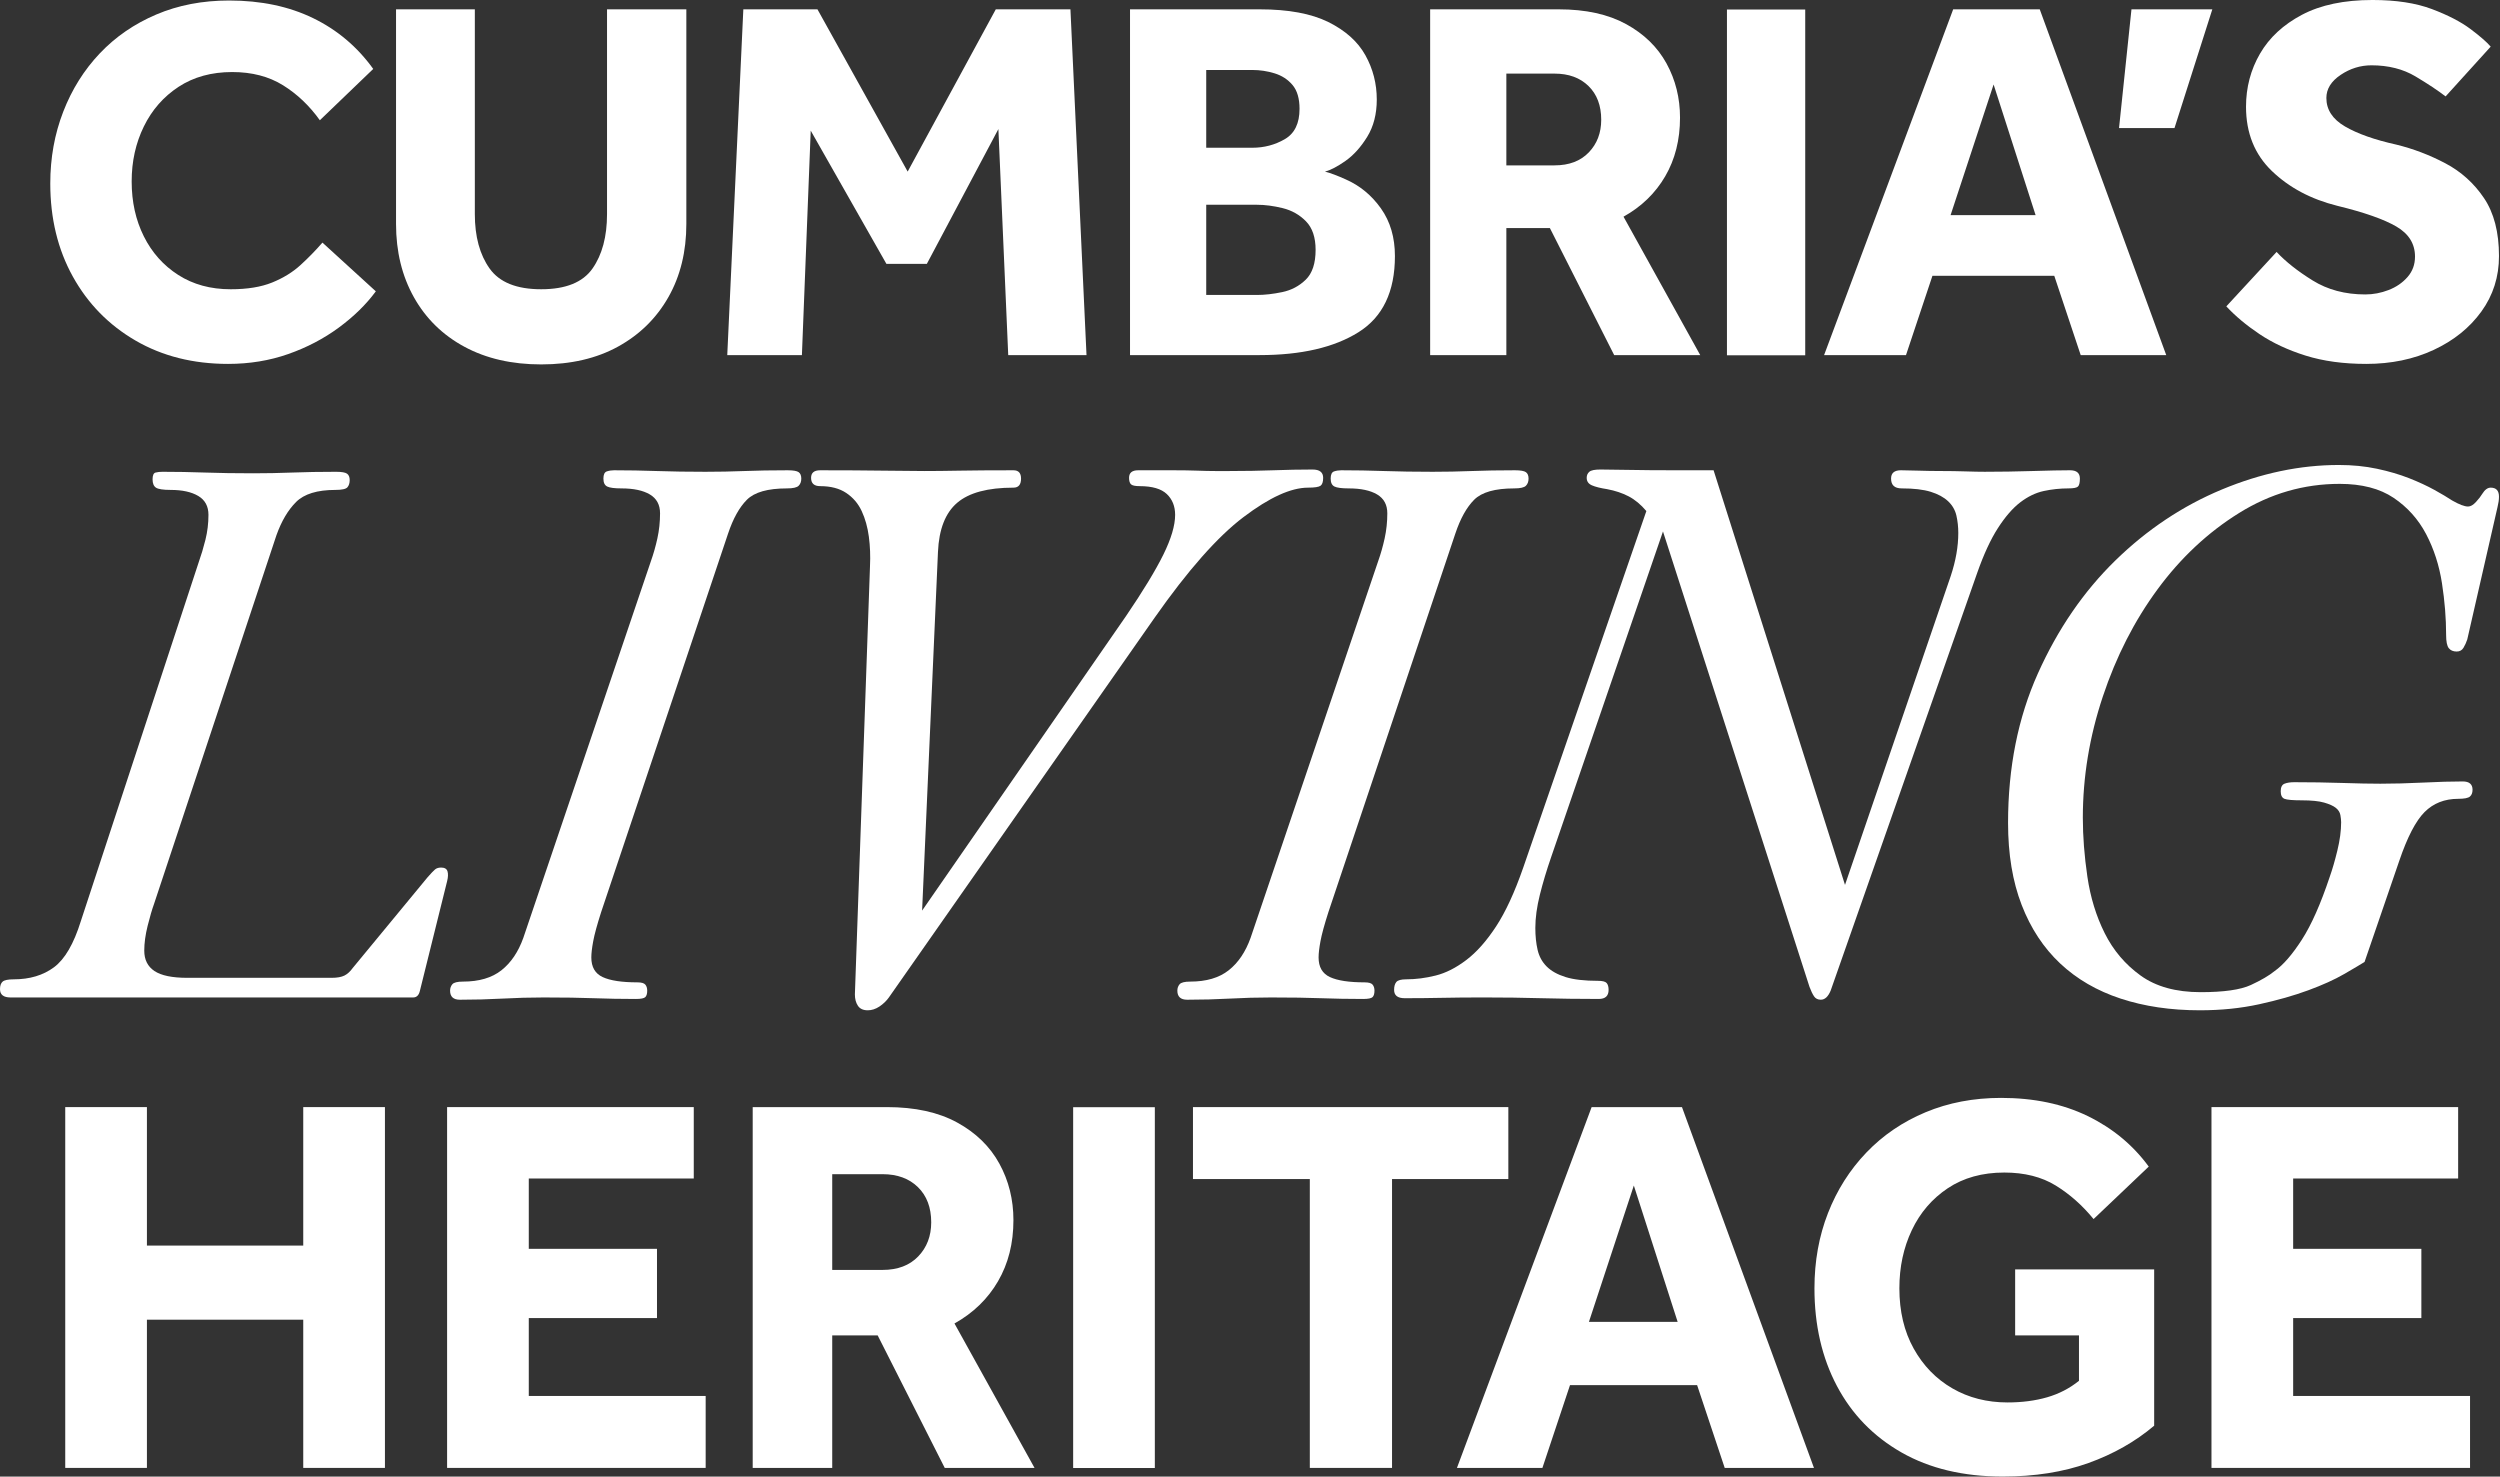
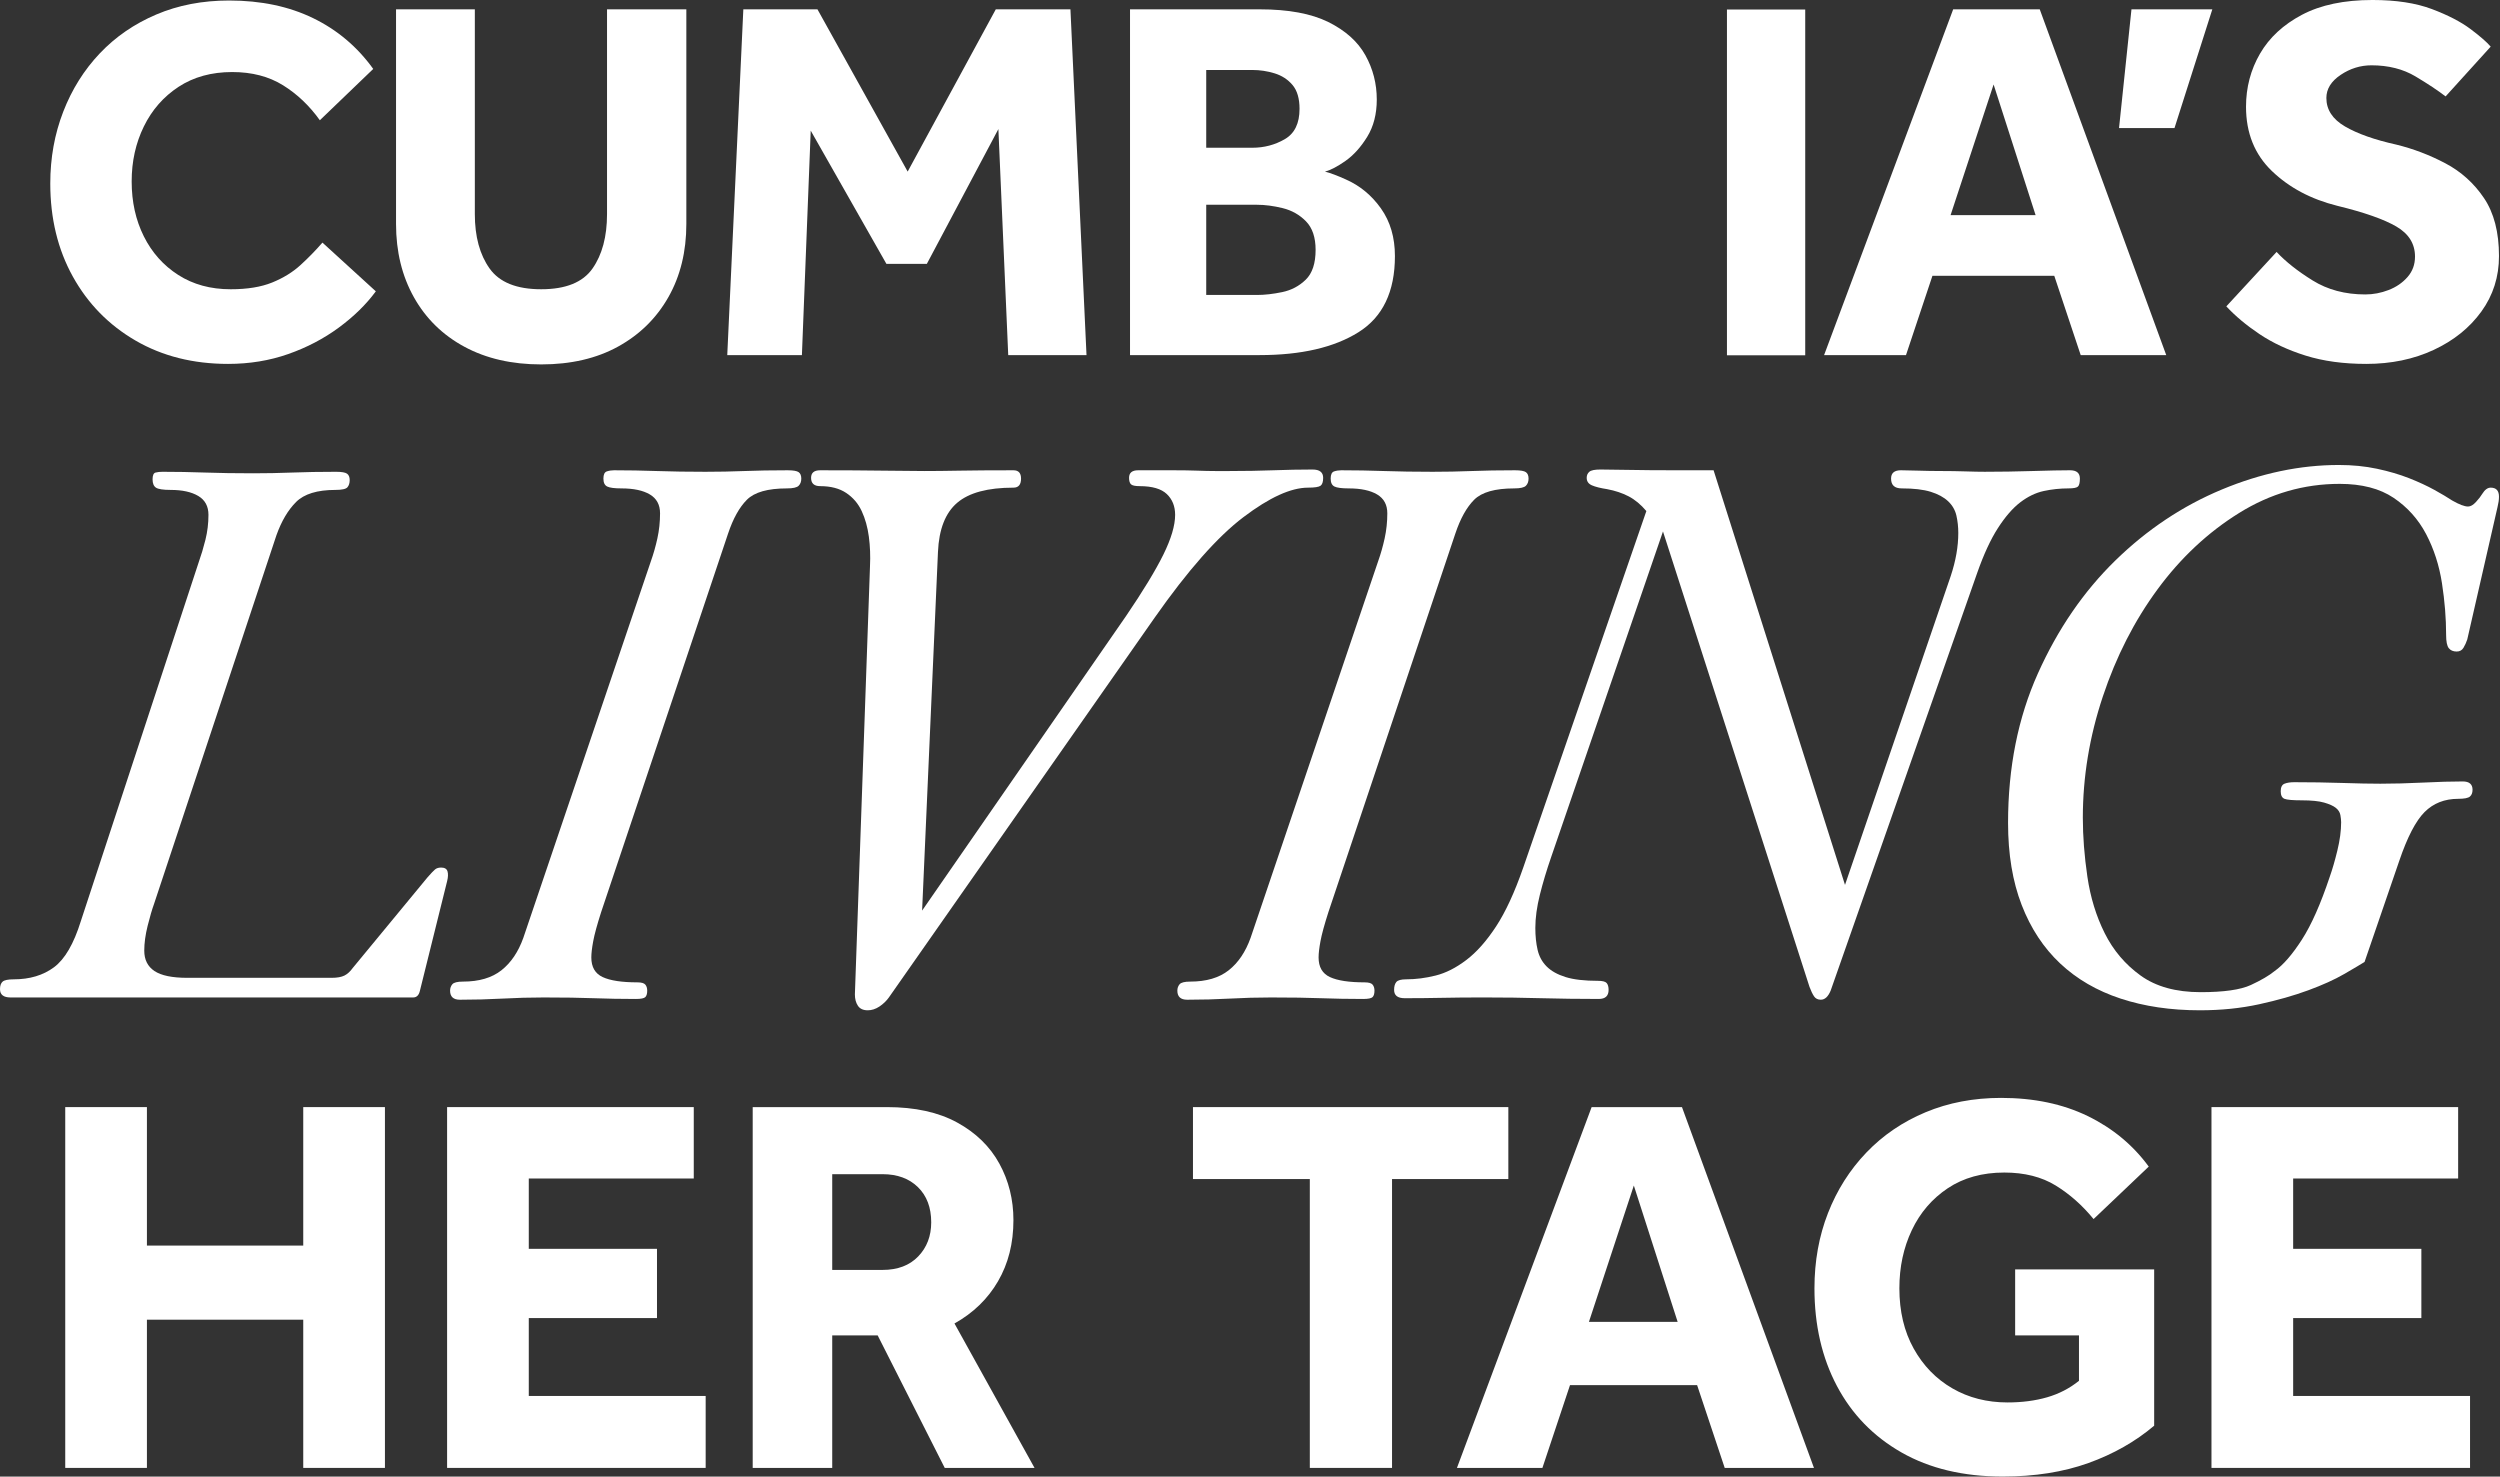
<svg xmlns="http://www.w3.org/2000/svg" width="100%" height="100%" viewBox="0 0 2311 1365" version="1.1" xml:space="preserve" style="fill-rule:evenodd;clip-rule:evenodd;stroke-linejoin:round;stroke-miterlimit:2;">
  <rect x="0" y="0" width="2311" height="1365" fill="#333333" stroke="none" />
  <g transform="matrix(1,0,0,1,-1963.08,-968.505)">
    <g transform="matrix(4.167,0,0,4.167,2261.14,1081.11)">
      <path d="M0,26.795L11.845,37.605C9.697,40.52 6.957,43.202 3.622,45.655C0.287,48.109 -3.45,50.065 -7.591,51.52C-11.731,52.976 -16.178,53.705 -20.931,53.705C-28.675,53.705 -35.518,51.98 -41.458,48.53C-47.4,45.08 -52.038,40.347 -55.373,34.328C-58.708,28.31 -60.375,21.43 -60.375,13.685C-60.375,8.012 -59.418,2.703 -57.5,-2.243C-55.585,-7.187 -52.883,-11.5 -49.393,-15.18C-45.905,-18.86 -41.728,-21.735 -36.858,-23.805C-31.99,-25.875 -26.605,-26.91 -20.7,-26.91C-13.648,-26.91 -7.437,-25.605 -2.07,-23C3.295,-20.393 7.742,-16.635 11.269,-11.73L-0.575,-0.345C-2.875,-3.565 -5.598,-6.152 -8.74,-8.107C-11.885,-10.062 -15.641,-11.04 -20.011,-11.04C-24.61,-11.04 -28.578,-9.947 -31.913,-7.763C-35.248,-5.578 -37.817,-2.645 -39.618,1.035C-41.42,4.715 -42.32,8.779 -42.32,13.225C-42.32,17.75 -41.42,21.813 -39.618,25.415C-37.817,29.02 -35.268,31.875 -31.971,33.982C-28.675,36.092 -24.803,37.145 -20.356,37.145C-16.676,37.145 -13.61,36.648 -11.155,35.65C-8.702,34.654 -6.613,33.37 -4.888,31.797C-3.163,30.227 -1.535,28.56 0,26.795" style="fill:white;fill-rule:nonzero;" />
    </g>
    <g transform="matrix(4.167,0,0,4.167,2329.18,1106.98)">
      <path d="M0,16.445L0,-31.165L17.479,-31.165L17.479,14.26C17.479,19.245 18.572,23.27 20.757,26.335C22.942,29.403 26.755,30.935 32.199,30.935C37.643,30.935 41.438,29.403 43.585,26.335C45.731,23.27 46.805,19.245 46.805,14.26L46.805,-31.165L64.4,-31.165L64.4,16.445C64.4,22.58 63.077,27.985 60.432,32.66C57.787,37.338 54.067,40.998 49.277,43.643C44.484,46.288 38.792,47.61 32.199,47.61C25.683,47.61 20.01,46.306 15.18,43.7C10.35,41.095 6.612,37.433 3.967,32.718C1.322,28.003 0,22.58 0,16.445" style="fill:white;fill-rule:nonzero;" />
    </g>
    <g transform="matrix(4.167,0,0,4.167,2635.36,977.13)">
      <path d="M0,76.705L3.565,0L20.01,0L40.021,35.995L59.57,0L76.13,0L79.695,76.705L62.33,76.705L60.146,26.565L44.275,56.465L35.305,56.465L18.515,26.91L16.56,76.705L0,76.705Z" style="fill:white;fill-rule:nonzero;" />
    </g>
    <g transform="matrix(4.167,0,0,4.167,3007.67,977.13)">
      <path d="M0,76.705L0,0L28.75,0C35.113,0 40.193,0.94 43.988,2.817C47.783,4.697 50.523,7.15 52.21,10.178C53.896,13.207 54.74,16.484 54.74,20.01C54.74,23.23 54.03,25.99 52.613,28.29C51.193,30.59 49.583,32.372 47.783,33.638C45.98,34.902 44.466,35.689 43.24,35.995C43.854,36.149 44.563,36.379 45.368,36.685C46.173,36.992 46.996,37.337 47.841,37.72C50.983,39.1 53.591,41.247 55.66,44.16C57.73,47.075 58.766,50.6 58.766,54.74C58.766,62.637 56.063,68.272 50.658,71.645C45.253,75.019 37.95,76.705 28.75,76.705L0,76.705ZM16.905,30.705L27.141,30.705C29.746,30.705 32.143,30.073 34.328,28.808C36.513,27.542 37.605,25.3 37.605,22.08C37.605,19.78 37.088,18.017 36.053,16.79C35.018,15.564 33.695,14.702 32.085,14.203C30.476,13.705 28.826,13.455 27.141,13.455L16.905,13.455L16.905,30.705ZM16.905,63.365L28.176,63.365C29.861,63.365 31.721,63.155 33.753,62.732C35.783,62.312 37.528,61.392 38.985,59.973C40.44,58.555 41.17,56.35 41.17,53.36C41.17,50.6 40.461,48.492 39.043,47.035C37.623,45.58 35.898,44.602 33.868,44.102C31.836,43.605 29.938,43.355 28.176,43.355L16.905,43.355L16.905,63.365Z" style="fill:white;fill-rule:nonzero;" />
    </g>
    <g transform="matrix(4.167,0,0,4.167,3285.11,977.13)">
-       <path d="M0,76.705L0,0L28.521,0C34.5,0 39.483,1.093 43.471,3.277C47.456,5.462 50.446,8.377 52.44,12.017C54.434,15.66 55.431,19.665 55.431,24.035C55.431,28.942 54.338,33.274 52.153,37.03C49.968,40.787 46.881,43.777 42.896,46L59.915,76.705L40.825,76.705L26.565,48.53L16.905,48.53L16.905,76.705L0,76.705ZM16.905,34.615L27.601,34.615C30.82,34.615 33.351,33.657 35.19,31.74C37.03,29.825 37.95,27.41 37.95,24.495C37.95,21.352 37.011,18.86 35.133,17.02C33.253,15.18 30.743,14.26 27.601,14.26L16.905,14.26L16.905,34.615Z" style="fill:white;fill-rule:nonzero;" />
-     </g>
+       </g>
    <g transform="matrix(4.167,0,0,4.167,0,-1234.01)">
      <rect x="854.205" y="530.674" width="17.365" height="76.705" style="fill:white;" />
    </g>
    <g transform="matrix(4.167,0,0,4.167,3649.27,977.13)">
      <path d="M0,76.705L28.636,0L47.84,0L75.9,76.705L56.926,76.705L51.061,59.11L24.035,59.11L18.17,76.705L0,76.705ZM28.061,45.655L46.92,45.655L37.605,16.675L28.061,45.655Z" style="fill:white;fill-rule:nonzero;" />
    </g>
    <g transform="matrix(0.434,-4.144,-4.144,-0.434,4015.11,1080.6)">
      <path d="M-3.825,22.088L22.654,22.088L24.525,4.247L-2.542,9.849L-3.825,22.088Z" style="fill:white;fill-rule:nonzero;" />
    </g>
    <g transform="matrix(4.167,0,0,4.167,4021.09,1021.69)">
      <path d="M0,55.2L11.154,43.125C13.147,45.272 15.813,47.38 19.147,49.45C22.482,51.52 26.372,52.555 30.819,52.555C32.582,52.555 34.308,52.23 35.995,51.577C37.68,50.927 39.08,49.968 40.192,48.702C41.303,47.438 41.859,45.925 41.859,44.16C41.859,41.325 40.479,39.1 37.72,37.49C34.96,35.88 30.59,34.347 24.609,32.89C18.782,31.434 13.952,28.865 10.12,25.185C6.285,21.505 4.37,16.752 4.37,10.925C4.37,6.632 5.404,2.702 7.475,-0.863C9.545,-4.427 12.649,-7.302 16.79,-9.488C20.93,-11.673 26.143,-12.765 32.43,-12.765C37.643,-12.765 42.032,-12.093 45.598,-10.753C49.162,-9.41 52.018,-7.935 54.165,-6.325C56.311,-4.715 57.805,-3.41 58.649,-2.415L48.645,8.625C46.957,7.323 44.734,5.847 41.975,4.198C39.215,2.55 35.955,1.725 32.199,1.725C29.745,1.725 27.465,2.435 25.357,3.852C23.248,5.272 22.194,6.977 22.194,8.97C22.194,11.577 23.574,13.685 26.335,15.295C29.095,16.905 32.89,18.247 37.72,19.32C41.476,20.24 45.098,21.62 48.587,23.46C52.075,25.3 54.93,27.869 57.154,31.165C59.377,34.462 60.489,38.755 60.489,44.045C60.489,48.645 59.186,52.747 56.58,56.35C53.973,59.954 50.445,62.79 46,64.86C41.553,66.93 36.569,67.965 31.05,67.965C25.989,67.965 21.505,67.35 17.595,66.125C13.685,64.9 10.272,63.307 7.359,61.352C4.445,59.398 1.992,57.347 0,55.2" style="fill:white;fill-rule:nonzero;" />
    </g>
    <g transform="matrix(4.167,0,0,4.167,1972.86,1404.63)">
      <path d="M0,116.614C-1.562,116.614 -2.346,116.001 -2.346,114.771C-2.346,113.991 -2.149,113.43 -1.759,113.095C-1.366,112.76 -0.558,112.593 0.67,112.593C4.246,112.593 7.23,111.7 9.634,109.912C12.035,108.127 14.017,104.718 15.582,99.692L41.72,20.106C42.277,18.543 42.78,16.867 43.227,15.08C43.673,13.294 43.897,11.451 43.897,9.551C43.897,7.653 43.143,6.257 41.636,5.362C40.128,4.469 38.089,4.021 35.52,4.021C33.845,4.021 32.756,3.854 32.253,3.519C31.751,3.184 31.499,2.571 31.499,1.676C31.499,0.783 31.722,0.281 32.169,0.168C32.614,0.058 33.117,0 33.678,0C36.803,0 39.96,0.058 43.143,0.168C46.327,0.281 49.872,0.335 53.783,0.335C56.686,0.335 59.59,0.281 62.496,0.168C65.399,0.058 68.638,0 72.214,0C73.441,0 74.25,0.141 74.642,0.419C75.033,0.699 75.229,1.173 75.229,1.843C75.229,2.513 75.061,3.045 74.726,3.435C74.392,3.828 73.496,4.021 72.046,4.021C68.024,4.021 65.119,4.917 63.333,6.702C61.545,8.49 60.093,10.948 58.977,14.074L31.834,95.838C31.387,97.069 30.913,98.686 30.41,100.697C29.907,102.707 29.656,104.551 29.656,106.226C29.656,108.237 30.41,109.744 31.918,110.75C33.426,111.755 35.855,112.258 39.206,112.258L71.208,112.258C72.435,112.258 73.387,112.09 74.057,111.755C74.726,111.42 75.339,110.863 75.899,110.08L92.487,89.974C93.267,89.081 93.827,88.495 94.162,88.215C94.497,87.937 94.942,87.796 95.503,87.796C96.283,87.796 96.76,88.076 96.927,88.634C97.095,89.194 97.065,89.919 96.843,90.812L90.811,115.106C90.586,116.112 90.084,116.614 89.304,116.614L0,116.614Z" style="fill:white;fill-rule:nonzero;" />
    </g>
    <g transform="matrix(4.167,0,0,4.167,2518.78,1484.22)">
      <path d="M0,78.58C-0.896,81.373 -1.482,83.523 -1.76,85.031C-2.04,86.538 -2.179,87.74 -2.179,88.633C-2.179,90.756 -1.341,92.209 0.335,92.989C2.01,93.772 4.578,94.162 8.042,94.162C8.935,94.162 9.521,94.33 9.801,94.665C10.079,95 10.22,95.448 10.22,96.005C10.22,96.675 10.079,97.152 9.801,97.429C9.521,97.707 8.822,97.848 7.707,97.848C4.466,97.848 1.366,97.79 -1.592,97.681C-4.553,97.568 -8.268,97.513 -12.734,97.513C-15.75,97.513 -18.795,97.597 -21.865,97.765C-24.938,97.932 -28.091,98.016 -31.332,98.016C-32.782,98.016 -33.51,97.346 -33.51,96.005C-33.51,95.448 -33.343,94.974 -33.008,94.581C-32.672,94.191 -31.89,93.995 -30.662,93.995C-27.086,93.995 -24.24,93.157 -22.117,91.481C-19.996,89.806 -18.376,87.405 -17.258,84.277L11.058,0.67C11.615,-0.893 12.089,-2.568 12.482,-4.357C12.872,-6.142 13.068,-7.985 13.068,-9.885C13.068,-11.784 12.314,-13.179 10.807,-14.074C9.299,-14.967 7.204,-15.415 4.523,-15.415C2.958,-15.415 1.897,-15.553 1.34,-15.834C0.779,-16.111 0.502,-16.697 0.502,-17.593C0.502,-18.485 0.754,-19.017 1.256,-19.185C1.759,-19.352 2.288,-19.436 2.848,-19.436C5.974,-19.436 9.157,-19.378 12.398,-19.268C15.637,-19.156 19.21,-19.101 23.121,-19.101C26.024,-19.101 28.901,-19.156 31.75,-19.268C34.599,-19.378 37.808,-19.436 41.384,-19.436C42.612,-19.436 43.421,-19.295 43.813,-19.017C44.204,-18.737 44.4,-18.263 44.4,-17.593C44.4,-16.922 44.204,-16.391 43.813,-16.001C43.421,-15.608 42.557,-15.415 41.217,-15.415C36.971,-15.415 34.012,-14.577 32.337,-12.901C30.661,-11.226 29.263,-8.712 28.147,-5.362L0,78.58Z" style="fill:white;fill-rule:nonzero;" />
    </g>
    <g transform="matrix(4.167,0,0,4.167,2784.76,1414.4)">
      <path d="M0,114.268C-0.561,115.048 -1.257,115.718 -2.095,116.279C-2.933,116.836 -3.799,117.116 -4.691,117.116C-5.697,117.116 -6.425,116.781 -6.87,116.111C-7.317,115.441 -7.54,114.603 -7.54,113.598L-4.189,18.598C-4.079,16.365 -4.163,14.186 -4.44,12.063C-4.721,9.943 -5.252,8.042 -6.032,6.367C-6.814,4.691 -7.959,3.351 -9.467,2.346C-10.975,1.34 -12.901,0.838 -15.247,0.838C-16.588,0.838 -17.258,0.225 -17.258,-1.005C-17.258,-2.121 -16.588,-2.681 -15.247,-2.681C-9.886,-2.681 -5.223,-2.652 -1.257,-2.597C2.707,-2.54 5.751,-2.513 7.874,-2.513C10.107,-2.513 12.704,-2.54 15.665,-2.597C18.624,-2.652 22.619,-2.681 27.646,-2.681C28.761,-2.681 29.32,-2.065 29.32,-0.838C29.32,0.502 28.761,1.173 27.646,1.173C21.948,1.173 17.786,2.29 15.163,4.524C12.537,6.759 11.113,10.388 10.891,15.414L7.372,95L52.61,29.656C56.406,24.072 59.171,19.519 60.903,16.001C62.634,12.482 63.501,9.55 63.501,7.205C63.501,5.307 62.886,3.77 61.657,2.597C60.427,1.424 58.417,0.838 55.626,0.838C54.62,0.838 53.977,0.699 53.699,0.419C53.419,0.141 53.28,-0.335 53.28,-1.005C53.28,-2.121 53.95,-2.681 55.291,-2.681L63.082,-2.681C65.147,-2.681 66.936,-2.652 68.443,-2.597C69.951,-2.54 71.263,-2.513 72.381,-2.513L75.564,-2.513C79.025,-2.513 82.266,-2.568 85.282,-2.681C88.298,-2.791 91.201,-2.848 93.994,-2.848C95.558,-2.848 96.34,-2.233 96.34,-1.005C96.34,-0.11 96.144,0.476 95.754,0.754C95.361,1.034 94.439,1.173 92.989,1.173C89.19,1.173 84.415,3.351 78.664,7.707C72.909,12.063 66.349,19.493 58.977,29.991L0,114.268Z" style="fill:white;fill-rule:nonzero;" />
    </g>
    <g transform="matrix(4.167,0,0,4.167,3191.06,1484.22)">
      <path d="M0,78.58C-0.896,81.373 -1.482,83.523 -1.76,85.031C-2.04,86.538 -2.179,87.74 -2.179,88.633C-2.179,90.756 -1.341,92.209 0.335,92.989C2.01,93.772 4.578,94.162 8.042,94.162C8.935,94.162 9.521,94.33 9.801,94.665C10.079,95 10.22,95.448 10.22,96.005C10.22,96.675 10.079,97.152 9.801,97.429C9.521,97.707 8.822,97.848 7.707,97.848C4.466,97.848 1.366,97.79 -1.592,97.681C-4.553,97.568 -8.268,97.513 -12.734,97.513C-15.75,97.513 -18.795,97.597 -21.865,97.765C-24.938,97.932 -28.091,98.016 -31.332,98.016C-32.782,98.016 -33.51,97.346 -33.51,96.005C-33.51,95.448 -33.343,94.974 -33.008,94.581C-32.672,94.191 -31.89,93.995 -30.662,93.995C-27.086,93.995 -24.24,93.157 -22.117,91.481C-19.996,89.806 -18.376,87.405 -17.258,84.277L11.058,0.67C11.615,-0.893 12.089,-2.568 12.482,-4.357C12.872,-6.142 13.068,-7.985 13.068,-9.885C13.068,-11.784 12.314,-13.179 10.807,-14.074C9.299,-14.967 7.204,-15.415 4.523,-15.415C2.958,-15.415 1.897,-15.553 1.34,-15.834C0.779,-16.111 0.502,-16.697 0.502,-17.593C0.502,-18.485 0.754,-19.017 1.256,-19.185C1.759,-19.352 2.288,-19.436 2.848,-19.436C5.974,-19.436 9.157,-19.378 12.398,-19.268C15.637,-19.156 19.21,-19.101 23.121,-19.101C26.024,-19.101 28.901,-19.156 31.75,-19.268C34.599,-19.378 37.808,-19.436 41.384,-19.436C42.612,-19.436 43.421,-19.295 43.813,-19.017C44.204,-18.737 44.4,-18.263 44.4,-17.593C44.4,-16.922 44.204,-16.391 43.813,-16.001C43.421,-15.608 42.557,-15.415 41.217,-15.415C36.971,-15.415 34.012,-14.577 32.337,-12.901C30.661,-11.226 29.263,-8.712 28.147,-5.362L0,78.58Z" style="fill:white;fill-rule:nonzero;" />
    </g>
    <g transform="matrix(4.167,0,0,4.167,3397.01,1534.48)">
      <path d="M0,54.285C-1.006,57.191 -1.844,59.982 -2.514,62.662C-3.184,65.343 -3.519,67.802 -3.519,70.035C-3.519,71.823 -3.352,73.443 -3.017,74.893C-2.681,76.347 -2.011,77.574 -1.006,78.579C0,79.585 1.396,80.368 3.183,80.925C4.969,81.486 7.372,81.763 10.388,81.763C11.393,81.763 12.034,81.931 12.314,82.265C12.592,82.601 12.733,83.103 12.733,83.774C12.733,85.114 12.006,85.784 10.556,85.784C6.086,85.784 1.843,85.726 -2.179,85.617C-6.199,85.504 -10.446,85.449 -14.912,85.449C-18.488,85.449 -21.585,85.475 -24.211,85.533C-26.834,85.588 -29.599,85.617 -32.505,85.617C-34.067,85.617 -34.851,85.004 -34.851,83.774C-34.851,82.993 -34.683,82.407 -34.348,82.014C-34.013,81.624 -33.285,81.428 -32.17,81.428C-30.047,81.428 -27.868,81.15 -25.636,80.59C-23.399,80.033 -21.138,78.889 -18.85,77.156C-16.562,75.425 -14.354,72.94 -12.231,69.7C-10.111,66.461 -8.101,62.105 -6.199,56.631L21.11,-22.452C19.88,-23.903 18.568,-24.991 17.174,-25.719C15.775,-26.444 14.184,-26.976 12.398,-27.311C10.945,-27.534 9.827,-27.814 9.047,-28.149C8.265,-28.484 7.874,-29.042 7.874,-29.824C7.874,-30.382 8.068,-30.83 8.461,-31.165C8.851,-31.5 9.66,-31.667 10.891,-31.667C12.006,-31.667 14.074,-31.638 17.09,-31.584C20.105,-31.526 23.512,-31.5 27.311,-31.5L36.022,-31.5L65.176,60.484L88.633,-8.043C89.748,-11.394 90.309,-14.577 90.309,-17.593C90.309,-18.934 90.167,-20.216 89.89,-21.447C89.609,-22.675 88.994,-23.735 88.047,-24.631C87.096,-25.523 85.811,-26.222 84.192,-26.725C82.572,-27.227 80.423,-27.479 77.742,-27.479C76.177,-27.479 75.396,-28.204 75.396,-29.657C75.396,-30.884 76.122,-31.5 77.574,-31.5C78.468,-31.5 79.753,-31.471 81.429,-31.416C83.104,-31.359 84.834,-31.332 86.622,-31.332C88.407,-31.332 90.167,-31.303 91.9,-31.249C93.631,-31.191 95.055,-31.165 96.173,-31.165C99.634,-31.165 103.181,-31.22 106.812,-31.332C110.44,-31.442 113.205,-31.5 115.105,-31.5C116.556,-31.5 117.283,-30.884 117.283,-29.657C117.283,-28.761 117.143,-28.175 116.865,-27.898C116.585,-27.617 115.886,-27.479 114.771,-27.479C112.87,-27.479 111.026,-27.282 109.241,-26.892C107.453,-26.5 105.723,-25.662 104.047,-24.379C102.372,-23.093 100.723,-21.195 99.104,-18.682C97.484,-16.169 95.947,-12.844 94.497,-8.713L61.992,83.941C61.433,85.282 60.707,85.952 59.814,85.952C59.145,85.952 58.642,85.701 58.307,85.198C57.972,84.695 57.637,83.999 57.301,83.103L24.797,-17.928L0,54.285Z" style="fill:white;fill-rule:nonzero;" />
    </g>
    <g transform="matrix(4.167,0,0,4.167,4148.87,1443.02)">
      <path d="M0,99.524C-0.896,100.085 -2.403,100.977 -4.523,102.205C-6.646,103.436 -9.299,104.634 -12.482,105.807C-15.666,106.98 -19.297,108.012 -23.373,108.907C-27.452,109.8 -31.834,110.247 -36.525,110.247C-43.005,110.247 -48.869,109.381 -54.118,107.65C-59.37,105.92 -63.836,103.323 -67.522,99.859C-71.208,96.399 -74.057,92.068 -76.067,86.874C-78.077,81.68 -79.083,75.622 -79.083,68.695C-79.083,56.409 -76.879,45.351 -72.465,35.521C-68.054,25.693 -62.328,17.342 -55.291,10.472C-48.254,3.603 -40.379,-1.646 -31.667,-5.277C-22.954,-8.906 -14.299,-10.723 -5.696,-10.723C-2.681,-10.723 0.139,-10.443 2.765,-9.885C5.388,-9.325 7.762,-8.628 9.886,-7.79C12.006,-6.953 13.878,-6.086 15.498,-5.194C17.116,-4.298 18.431,-3.518 19.436,-2.848C20.999,-1.953 22.172,-1.508 22.954,-1.508C23.512,-1.508 24.099,-1.843 24.714,-2.513C25.326,-3.183 25.803,-3.796 26.138,-4.356C26.695,-5.248 27.311,-5.696 27.98,-5.696C29.208,-5.696 29.823,-5.026 29.823,-3.685C29.823,-3.016 29.711,-2.233 29.488,-1.34L22.786,27.981C22.562,28.651 22.284,29.266 21.949,29.824C21.613,30.384 21.111,30.662 20.441,30.662C19.658,30.662 19.071,30.41 18.682,29.908C18.289,29.405 18.096,28.429 18.096,26.976C18.096,23.29 17.786,19.465 17.174,15.499C16.559,11.535 15.386,7.904 13.655,4.608C11.922,1.315 9.521,-1.366 6.45,-3.434C3.377,-5.5 -0.615,-6.534 -5.529,-6.534C-13.462,-6.534 -20.889,-4.382 -27.813,-0.083C-34.74,4.218 -40.771,9.859 -45.908,16.839C-51.047,23.821 -55.098,31.751 -58.056,40.631C-61.017,49.511 -62.496,58.475 -62.496,67.523C-62.496,71.656 -62.16,76.012 -61.49,80.591C-60.82,85.172 -59.537,89.361 -57.637,93.157C-55.738,96.956 -53.087,100.085 -49.678,102.54C-46.272,104.998 -41.832,106.226 -36.358,106.226C-31.222,106.226 -27.507,105.697 -25.216,104.634C-22.928,103.574 -21.169,102.54 -19.938,101.535C-18.04,100.194 -16.029,97.878 -13.906,94.582C-11.786,91.288 -9.718,86.623 -7.707,80.591C-7.149,79.028 -6.592,77.102 -6.032,74.811C-5.475,72.523 -5.194,70.428 -5.194,68.528C-5.194,68.083 -5.252,67.551 -5.361,66.936C-5.475,66.323 -5.81,65.792 -6.367,65.344C-6.927,64.899 -7.791,64.506 -8.964,64.171C-10.137,63.836 -11.786,63.669 -13.906,63.669C-15.917,63.669 -17.202,63.559 -17.76,63.334C-18.32,63.111 -18.598,62.554 -18.598,61.658C-18.598,60.766 -18.32,60.208 -17.76,59.983C-17.202,59.76 -16.478,59.648 -15.582,59.648C-11.896,59.648 -8.352,59.705 -4.942,59.815C-1.537,59.928 1.283,59.983 3.519,59.983C6.422,59.983 9.576,59.899 12.985,59.732C16.391,59.564 19.323,59.48 21.781,59.48C23.231,59.48 23.959,60.095 23.959,61.323C23.959,61.993 23.763,62.496 23.373,62.831C22.98,63.166 22.116,63.334 20.776,63.334C17.76,63.334 15.273,64.313 13.32,66.266C11.364,68.221 9.492,71.824 7.707,77.073L0,99.524Z" style="fill:white;fill-rule:nonzero;" />
    </g>
    <g transform="matrix(4.167,0,0,4.167,2023.39,1991.91)">
      <path d="M0,80.04L0,0L18.119,0L18.119,30.72L52.799,30.72L52.799,0L70.92,0L70.92,80.04L52.799,80.04L52.799,47.16L18.119,47.16L18.119,80.04L0,80.04Z" style="fill:white;fill-rule:nonzero;" />
    </g>
    <g transform="matrix(4.167,0,0,4.167,2376.38,1991.91)">
      <path d="M0,80.04L0,0L54.719,0L54.719,15.84L18.119,15.84L18.119,31.44L46.561,31.44L46.561,46.8L18.119,46.8L18.119,64.08L57.359,64.08L57.359,80.04L0,80.04Z" style="fill:white;fill-rule:nonzero;" />
    </g>
    <g transform="matrix(4.167,0,0,4.167,2658.88,1991.91)">
      <path d="M0,80.04L0,0L29.76,0C36,0 41.199,1.14 45.359,3.42C49.518,5.7 52.639,8.741 54.719,12.54C56.799,16.341 57.84,20.52 57.84,25.08C57.84,30.201 56.699,34.721 54.42,38.64C52.141,42.561 48.918,45.681 44.76,48L62.52,80.04L42.6,80.04L27.719,50.64L17.641,50.64L17.641,80.04L0,80.04ZM17.641,36.12L28.799,36.12C32.16,36.12 34.799,35.121 36.719,33.12C38.641,31.121 39.6,28.601 39.6,25.56C39.6,22.281 38.619,19.68 36.66,17.76C34.699,15.84 32.078,14.88 28.799,14.88L17.641,14.88L17.641,36.12Z" style="fill:white;fill-rule:nonzero;" />
    </g>
    <g transform="matrix(4.167,0,0,4.167,0,809.442)">
-       <rect x="709.169" y="283.792" width="18.119" height="80.04" style="fill:white;" />
-     </g>
+       </g>
    <g transform="matrix(4.167,0,0,4.167,3173.87,1991.91)">
      <path d="M0,80.04L0,15.96L-25.92,15.96L-25.92,0L44.041,0L44.041,15.96L18.24,15.96L18.24,80.04L0,80.04Z" style="fill:white;fill-rule:nonzero;" />
    </g>
    <g transform="matrix(4.167,0,0,4.167,3309.88,1991.91)">
      <path d="M0,80.04L29.879,0L49.92,0L79.199,80.04L59.4,80.04L53.279,61.68L25.08,61.68L18.959,80.04L0,80.04ZM29.279,47.64L48.959,47.64L39.24,17.4L29.279,47.64Z" style="fill:white;fill-rule:nonzero;" />
    </g>
    <g transform="matrix(4.167,0,0,4.167,3825.88,2113.91)">
      <path d="M0,21.36L0,6.72L30.84,6.72L30.84,41.4C26.678,44.921 21.818,47.681 16.26,49.68C10.697,51.679 4.359,52.68 -2.76,52.68C-11.48,52.68 -18.961,50.899 -25.201,47.34C-31.441,43.781 -36.223,38.861 -39.541,32.58C-42.861,26.3 -44.521,19.08 -44.521,10.92C-44.521,4.92 -43.521,-0.64 -41.521,-5.76C-39.521,-10.879 -36.682,-15.36 -33,-19.2C-29.322,-23.04 -24.941,-26.019 -19.861,-28.14C-14.781,-30.259 -9.201,-31.32 -3.121,-31.32C4.158,-31.32 10.559,-29.979 16.08,-27.3C21.6,-24.619 26.117,-20.88 29.639,-16.08L17.398,-4.44C14.918,-7.479 12.119,-9.96 9,-11.88C5.879,-13.8 2.078,-14.76 -2.4,-14.76C-7.281,-14.76 -11.461,-13.599 -14.941,-11.28C-18.42,-8.959 -21.082,-5.859 -22.92,-1.98C-24.762,1.901 -25.682,6.2 -25.682,10.92C-25.682,16.041 -24.621,20.501 -22.5,24.3C-20.383,28.101 -17.521,31.041 -13.92,33.12C-10.32,35.201 -6.24,36.24 -1.682,36.24C1.518,36.24 4.439,35.861 7.08,35.1C9.719,34.34 12.078,33.12 14.16,31.44L14.16,21.36L0,21.36Z" style="fill:white;fill-rule:nonzero;" />
    </g>
    <g transform="matrix(4.167,0,0,4.167,4007.37,1991.91)">
      <path d="M0,80.04L0,0L54.719,0L54.719,15.84L18.119,15.84L18.119,31.44L46.561,31.44L46.561,46.8L18.119,46.8L18.119,64.08L57.359,64.08L57.359,80.04L0,80.04Z" style="fill:white;fill-rule:nonzero;" />
    </g>
  </g>
</svg>